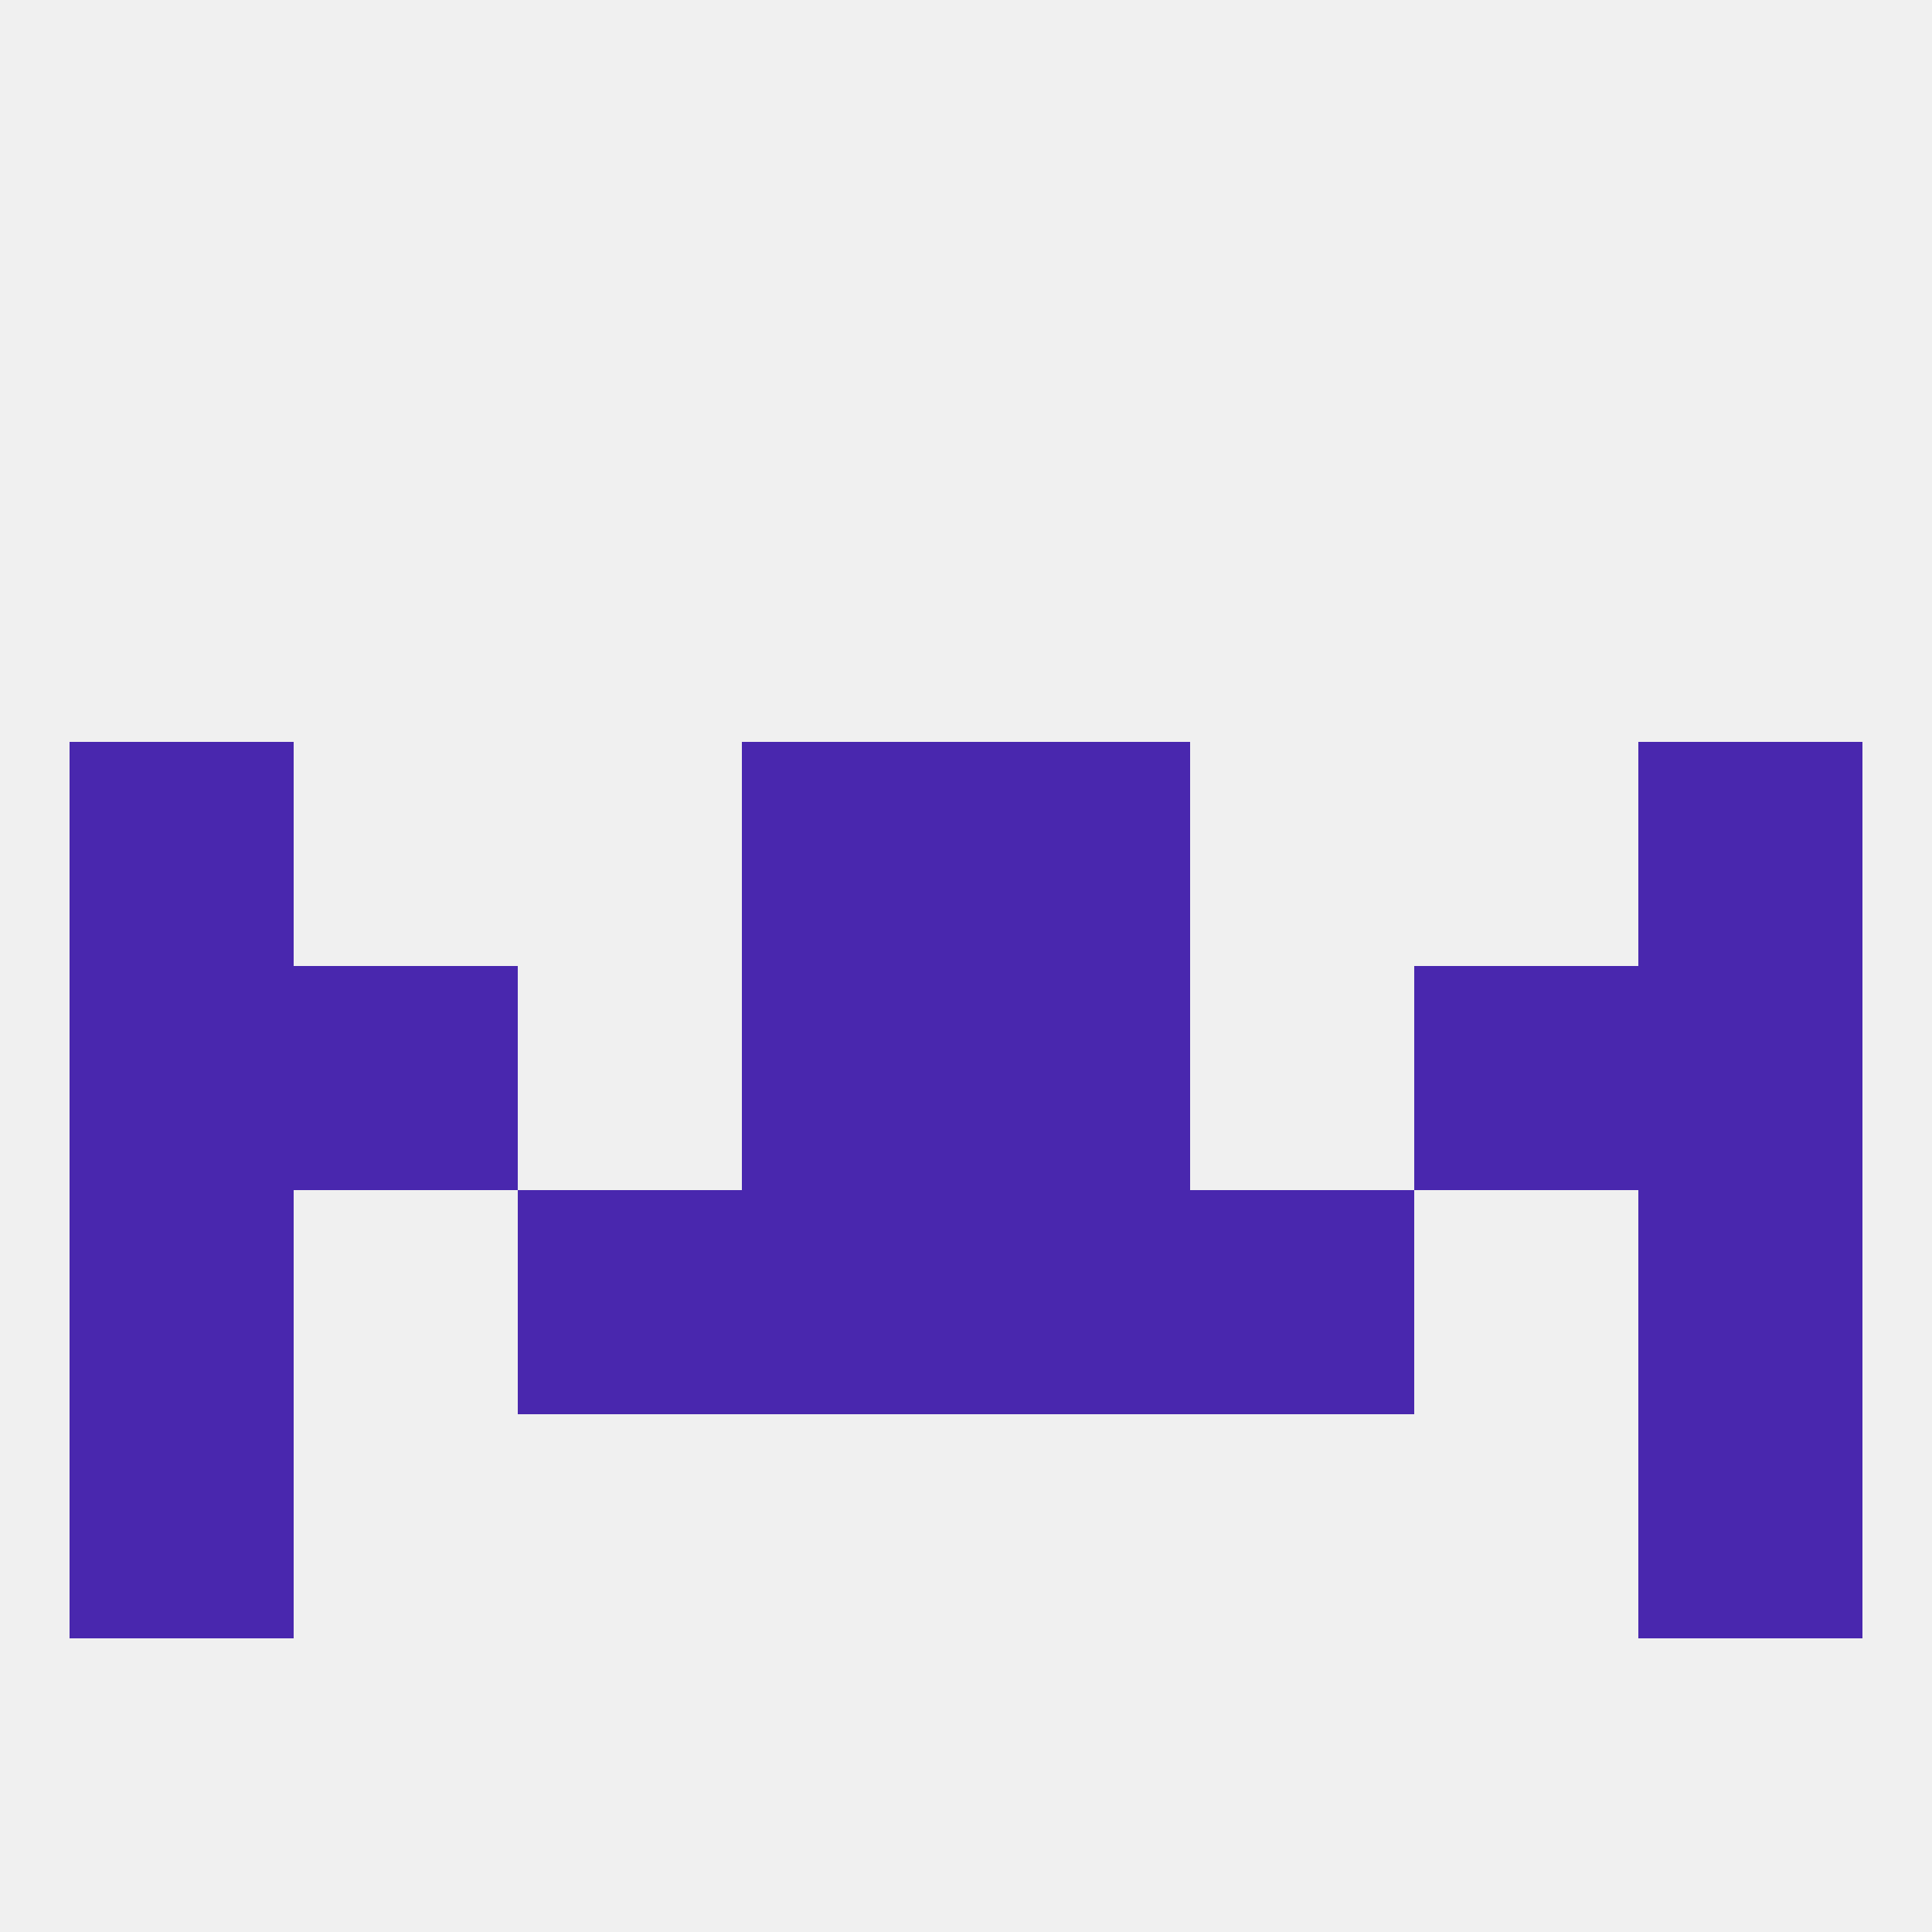
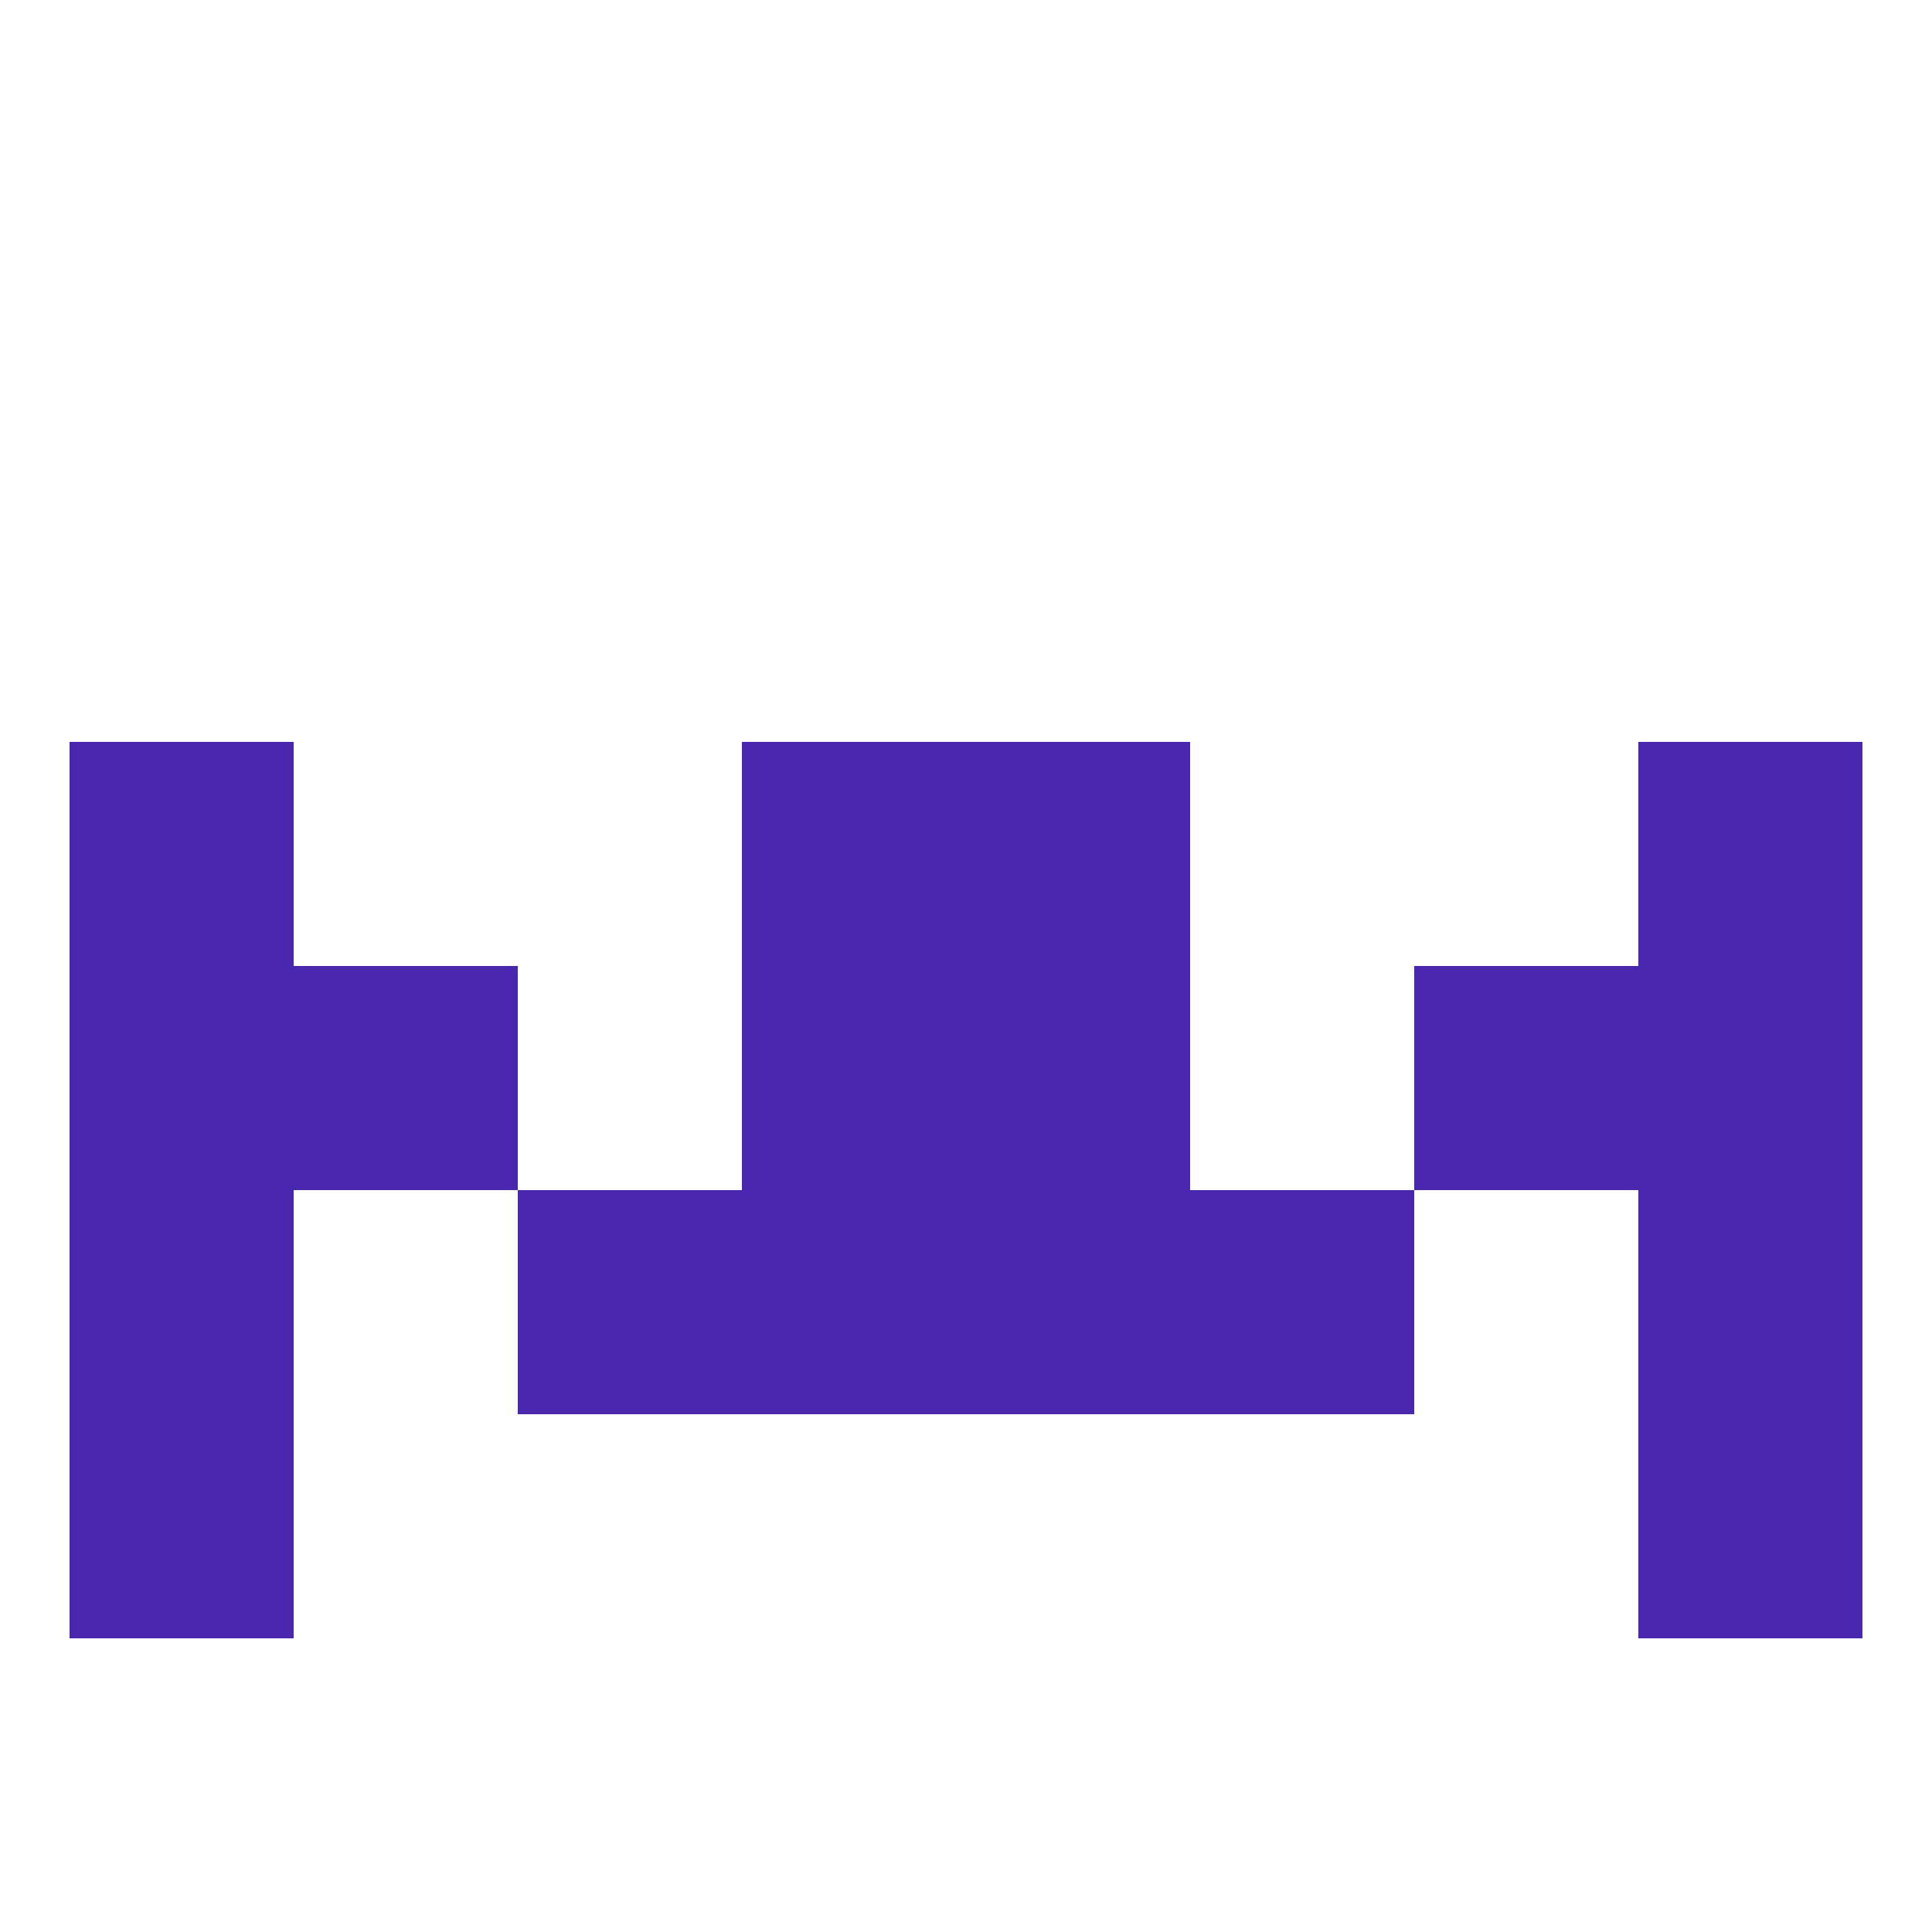
<svg xmlns="http://www.w3.org/2000/svg" version="1.1" baseprofile="full" width="250" height="250" viewBox="0 0 250 250">
-   <rect width="100%" height="100%" fill="rgba(240,240,240,255)" />
  <rect x="9" y="125" width="29" height="29" fill="rgba(73,39,174,255)" />
  <rect x="212" y="125" width="29" height="29" fill="rgba(73,39,174,255)" />
  <rect x="38" y="125" width="29" height="29" fill="rgba(73,39,174,255)" />
  <rect x="183" y="125" width="29" height="29" fill="rgba(73,39,174,255)" />
  <rect x="96" y="125" width="29" height="29" fill="rgba(73,39,174,255)" />
  <rect x="125" y="125" width="29" height="29" fill="rgba(73,39,174,255)" />
  <rect x="96" y="154" width="29" height="29" fill="rgba(73,39,174,255)" />
  <rect x="125" y="154" width="29" height="29" fill="rgba(73,39,174,255)" />
  <rect x="67" y="154" width="29" height="29" fill="rgba(73,39,174,255)" />
  <rect x="154" y="154" width="29" height="29" fill="rgba(73,39,174,255)" />
  <rect x="9" y="154" width="29" height="29" fill="rgba(73,39,174,255)" />
  <rect x="212" y="154" width="29" height="29" fill="rgba(73,39,174,255)" />
  <rect x="9" y="183" width="29" height="29" fill="rgba(73,39,174,255)" />
  <rect x="212" y="183" width="29" height="29" fill="rgba(73,39,174,255)" />
  <rect x="96" y="96" width="29" height="29" fill="rgba(73,39,174,255)" />
  <rect x="125" y="96" width="29" height="29" fill="rgba(73,39,174,255)" />
  <rect x="9" y="96" width="29" height="29" fill="rgba(73,39,174,255)" />
  <rect x="212" y="96" width="29" height="29" fill="rgba(73,39,174,255)" />
</svg>